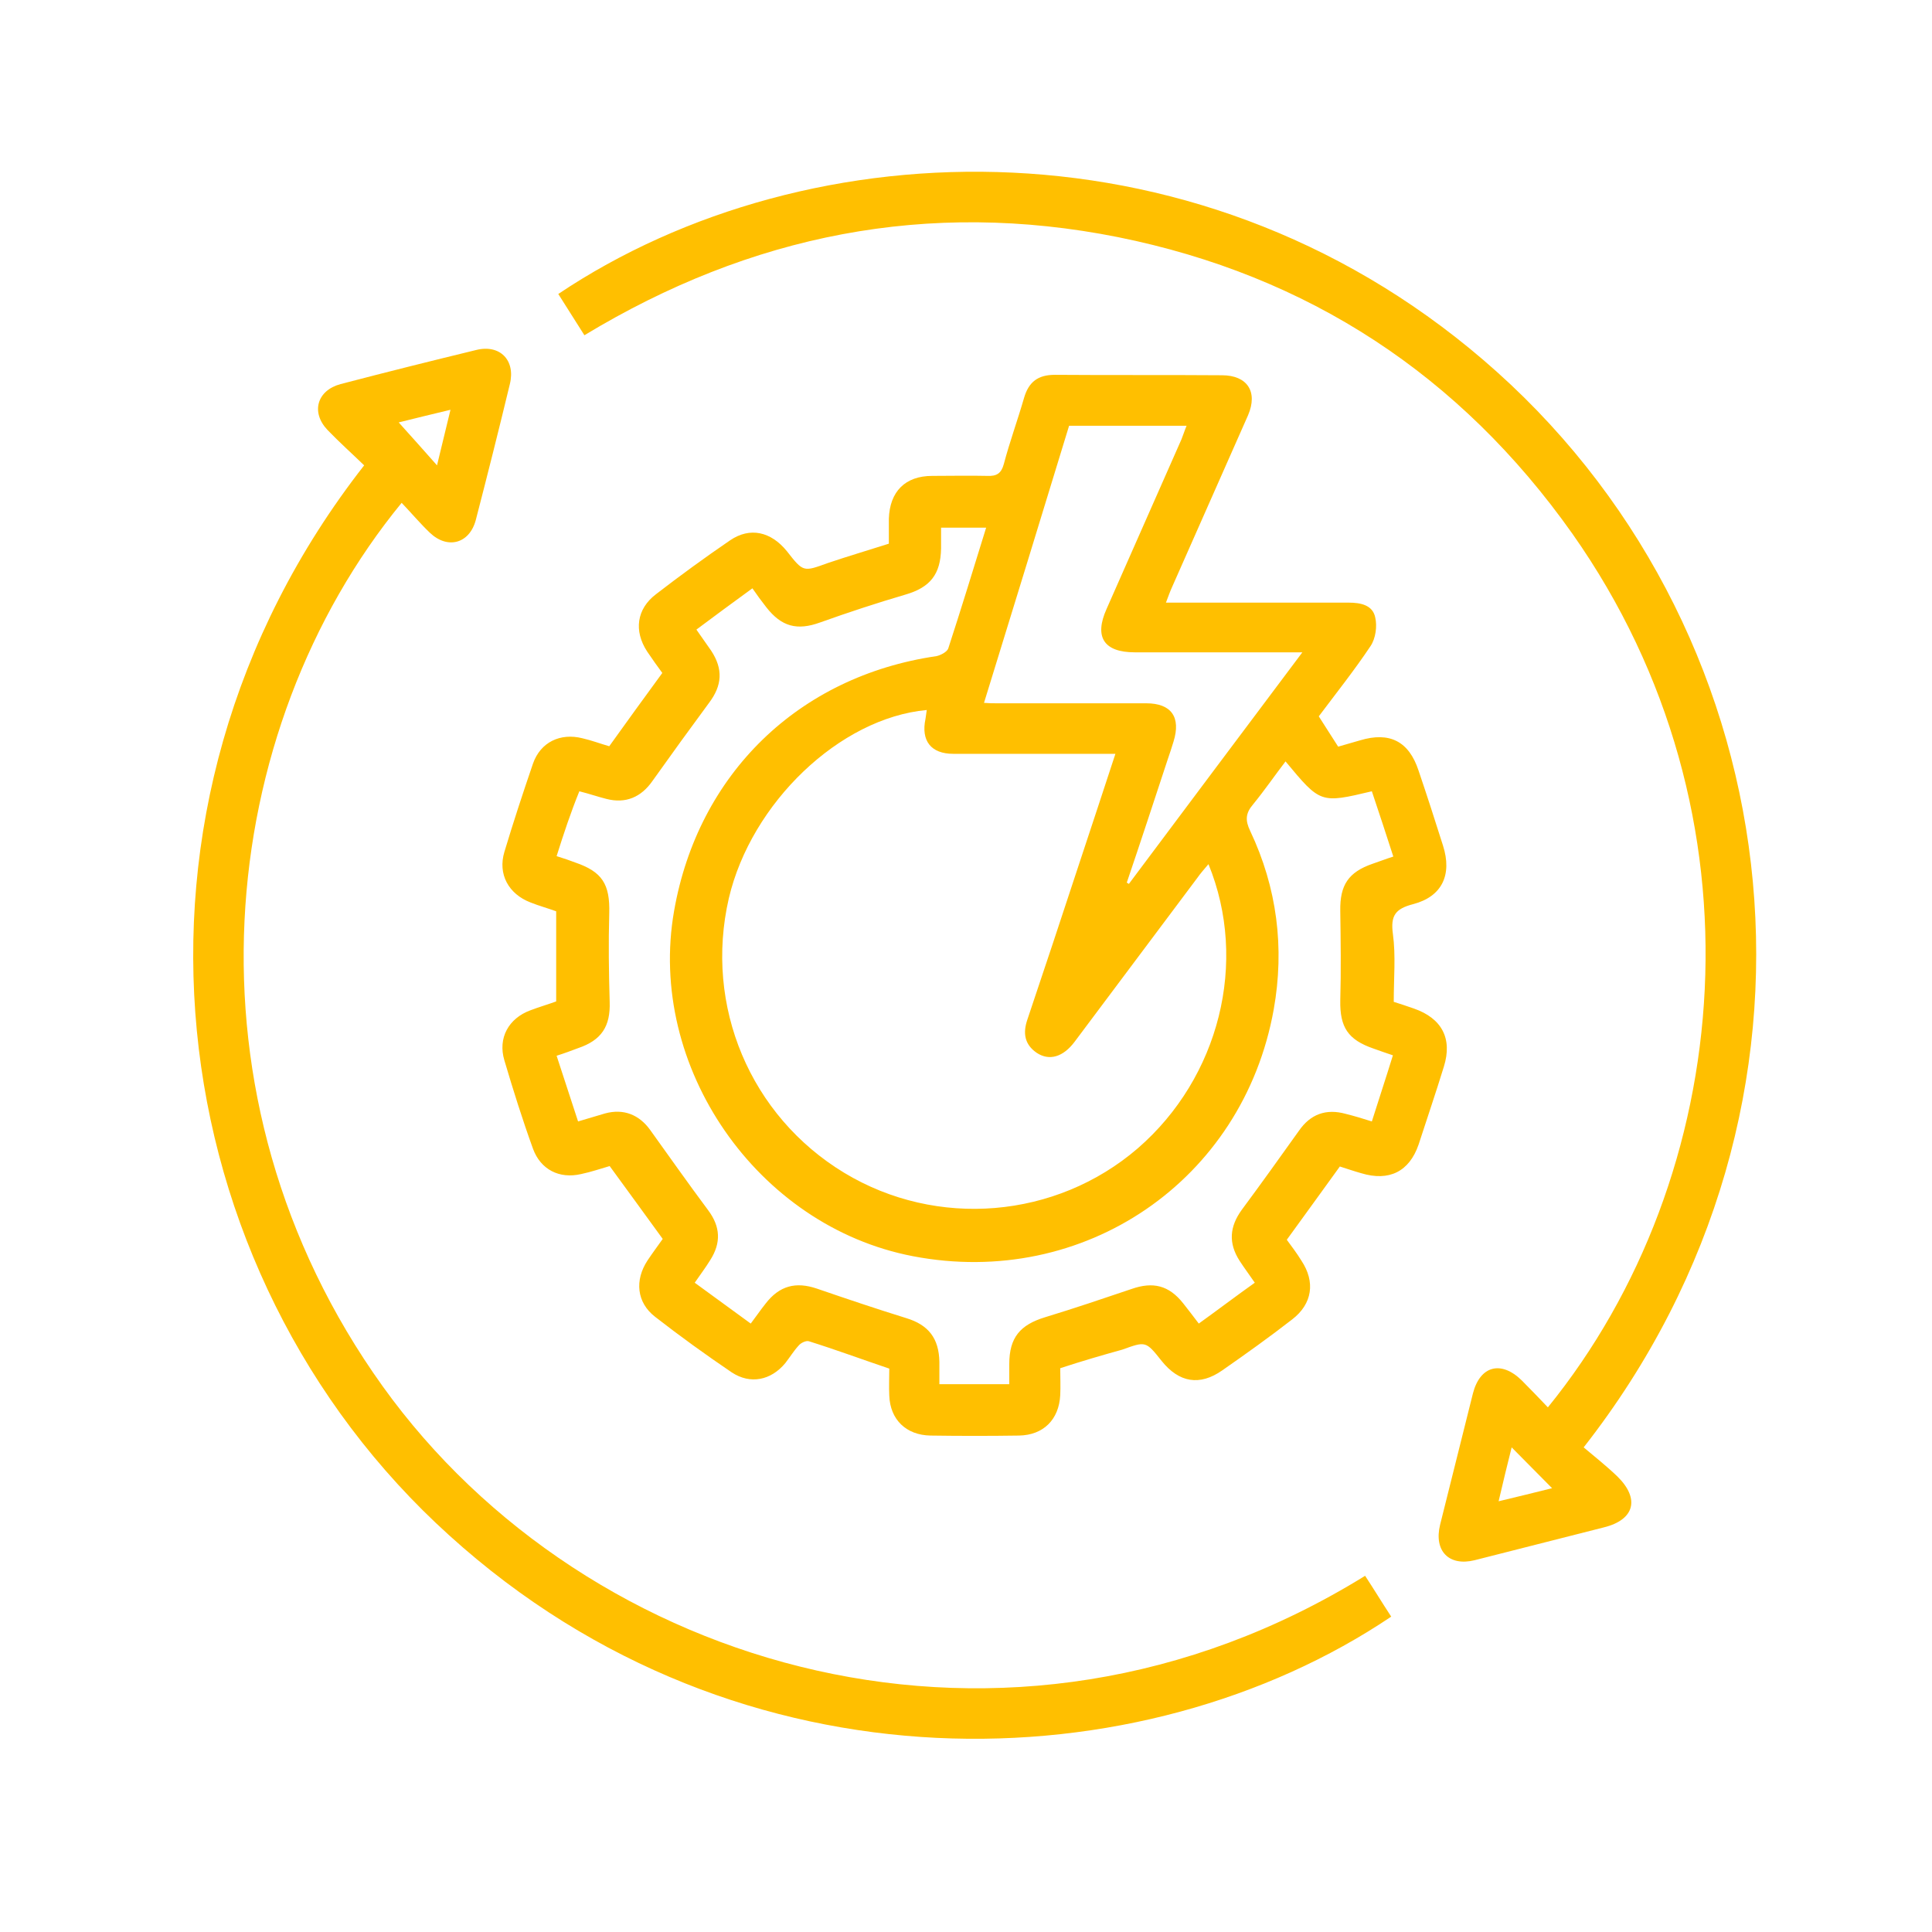
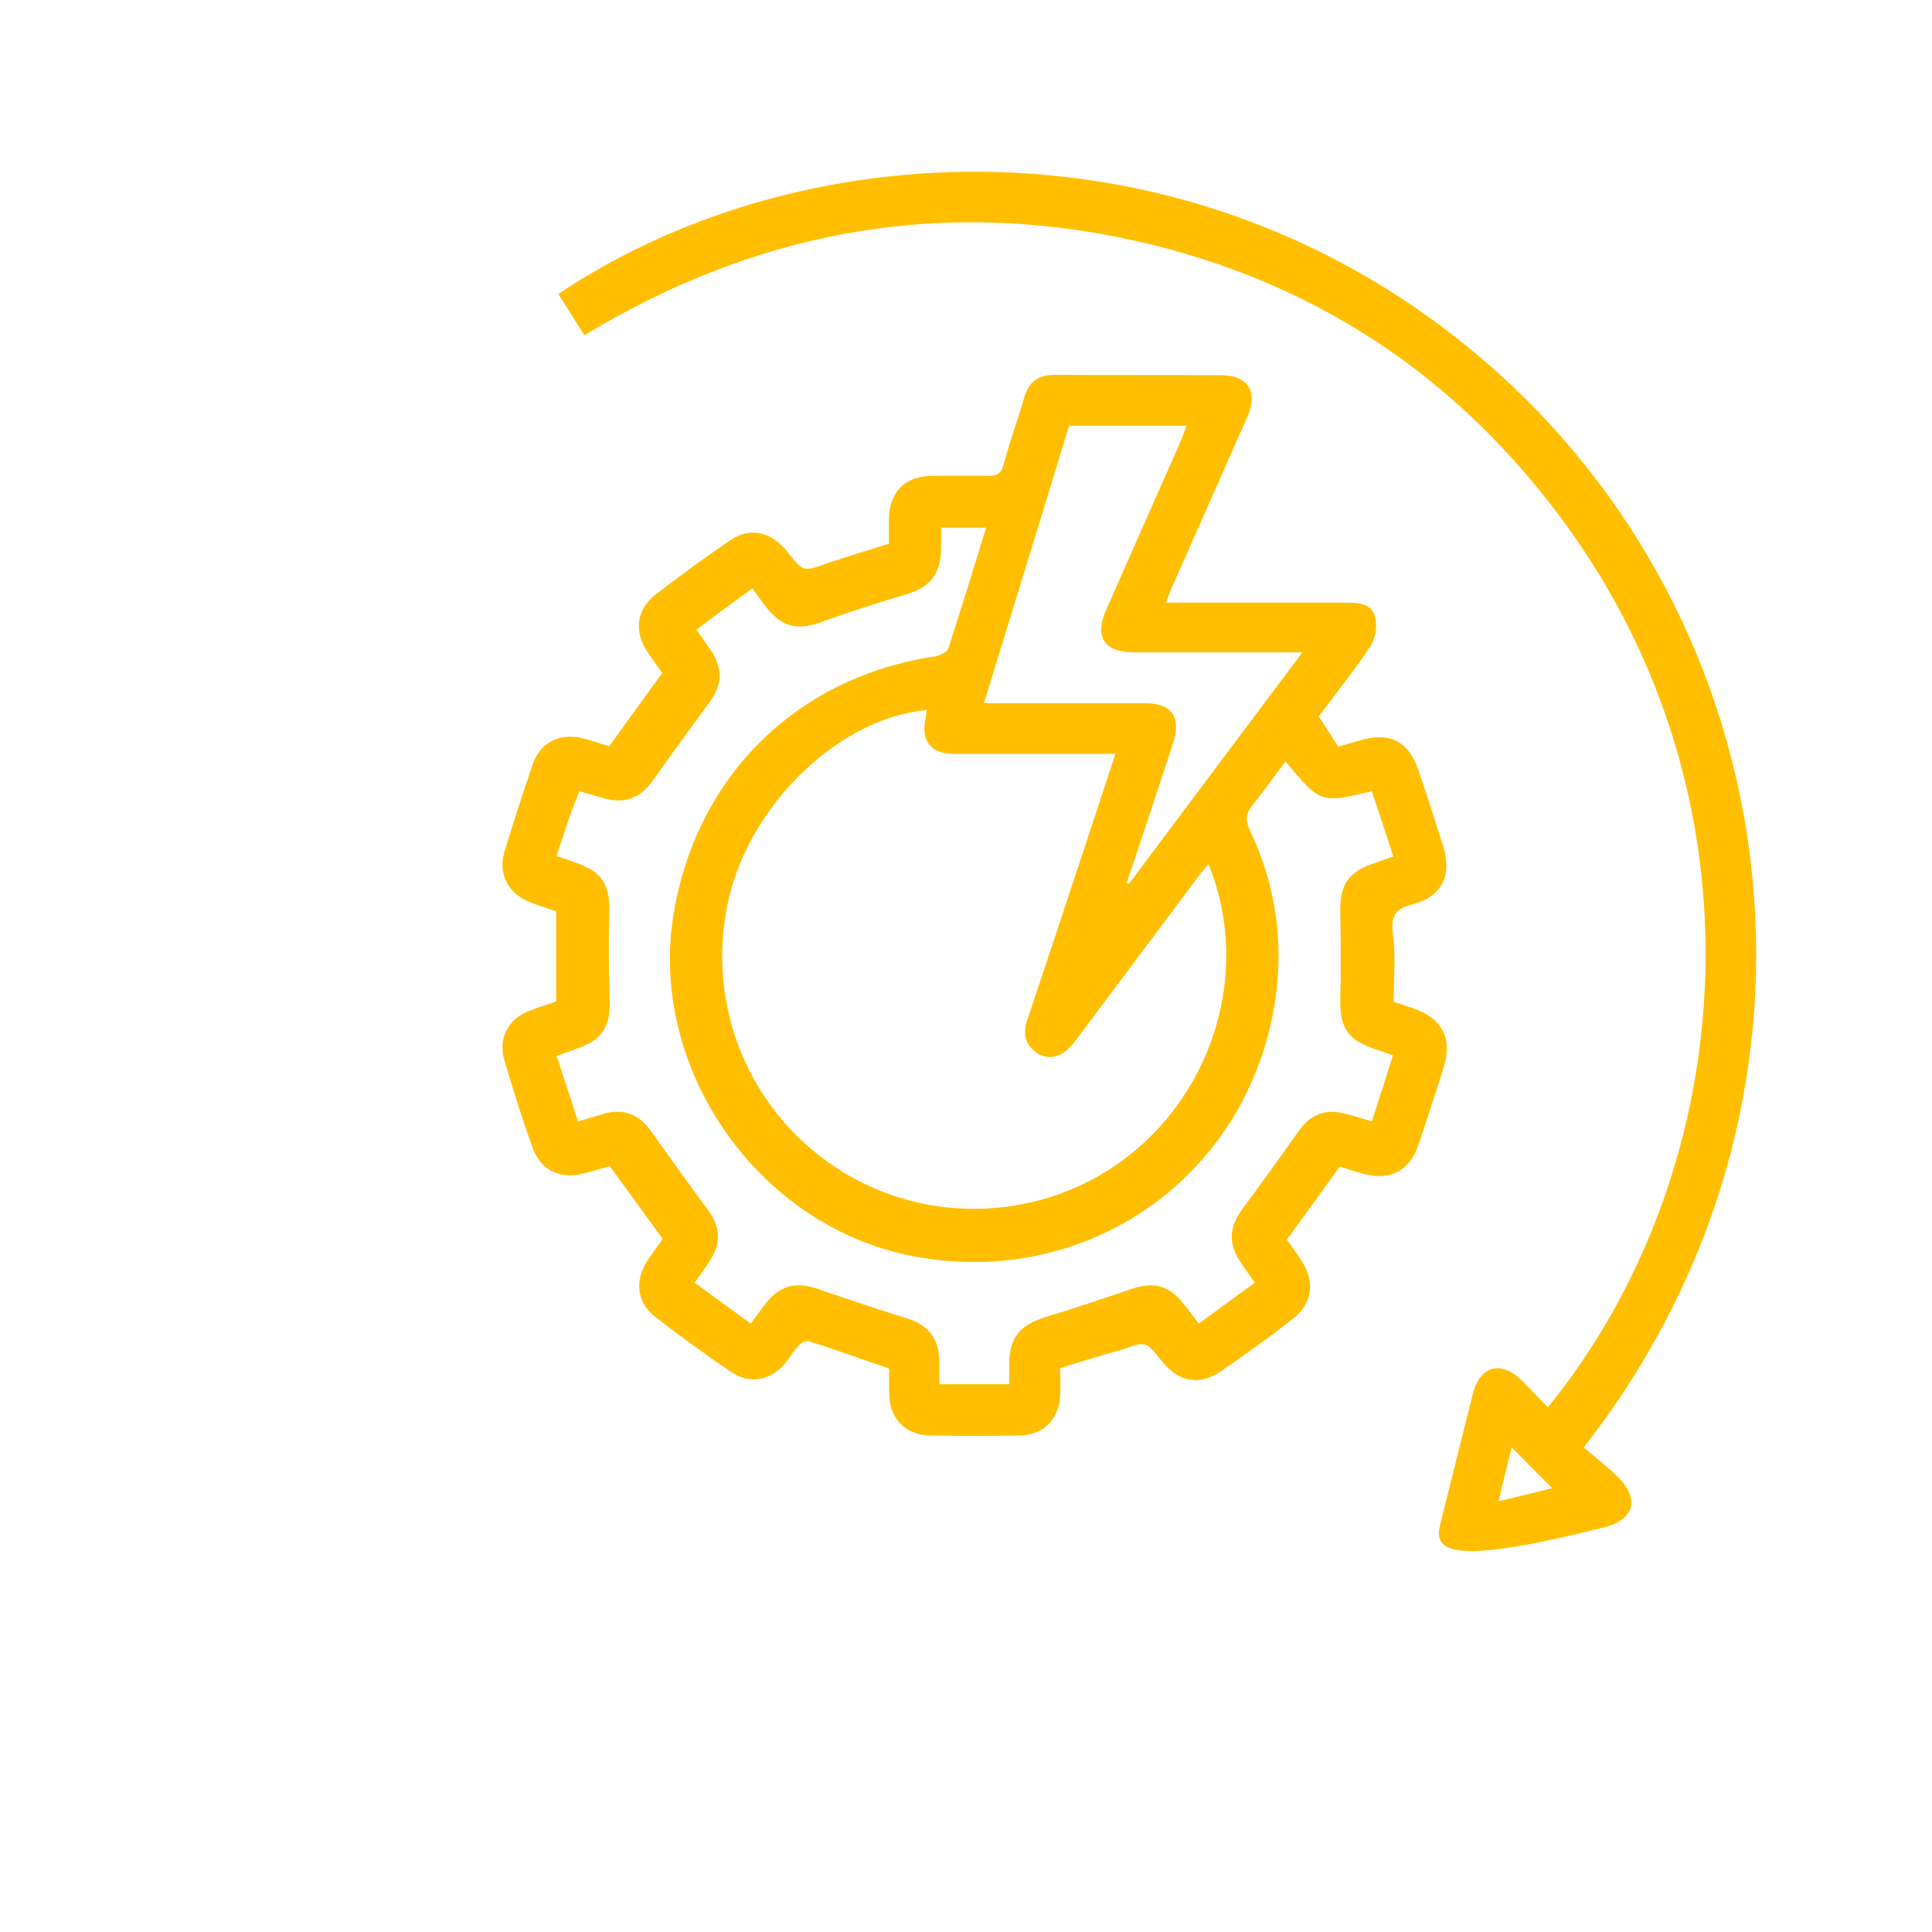
<svg xmlns="http://www.w3.org/2000/svg" width="90" height="90" viewBox="0 0 90 90" fill="none">
  <path d="M49.39 63.736C49.39 64.167 49.41 64.579 49.39 64.991C49.331 66.129 48.605 66.855 47.468 66.874C46.094 66.894 44.721 66.894 43.348 66.874C42.21 66.855 41.465 66.129 41.426 65.011C41.406 64.599 41.426 64.187 41.426 63.755C40.151 63.324 38.934 62.873 37.679 62.48C37.542 62.441 37.306 62.559 37.208 62.677C36.973 62.932 36.796 63.226 36.581 63.5C35.914 64.305 34.952 64.501 34.089 63.932C32.873 63.108 31.676 62.245 30.519 61.343C29.656 60.676 29.558 59.636 30.166 58.714C30.401 58.361 30.637 58.047 30.872 57.714C30.048 56.576 29.244 55.477 28.401 54.32C27.989 54.438 27.537 54.595 27.067 54.693C26.047 54.928 25.183 54.477 24.83 53.516C24.34 52.162 23.908 50.789 23.496 49.396C23.183 48.357 23.693 47.435 24.713 47.062C25.125 46.905 25.537 46.787 25.909 46.65C25.909 45.238 25.909 43.864 25.909 42.452C25.537 42.315 25.105 42.197 24.713 42.04C23.693 41.648 23.183 40.726 23.496 39.686C23.908 38.313 24.36 36.94 24.83 35.567C25.183 34.566 26.105 34.135 27.125 34.39C27.557 34.488 27.969 34.645 28.381 34.763C29.185 33.644 29.989 32.526 30.853 31.349C30.637 31.055 30.382 30.702 30.146 30.349C29.519 29.388 29.656 28.368 30.558 27.681C31.676 26.818 32.834 25.974 34.011 25.17C34.933 24.542 35.913 24.758 36.659 25.68C37.424 26.661 37.424 26.641 38.562 26.229C39.484 25.916 40.425 25.641 41.406 25.327C41.406 24.954 41.406 24.562 41.406 24.17C41.445 22.895 42.171 22.169 43.427 22.169C44.29 22.169 45.133 22.149 45.996 22.169C46.428 22.189 46.644 22.051 46.761 21.62C47.036 20.58 47.409 19.56 47.703 18.54C47.919 17.794 48.35 17.461 49.135 17.461C51.724 17.481 54.333 17.461 56.923 17.481C58.1 17.481 58.61 18.246 58.139 19.344C56.962 22.012 55.785 24.66 54.608 27.328C54.51 27.544 54.431 27.759 54.314 28.073C55.177 28.073 55.961 28.073 56.727 28.073C58.767 28.073 60.787 28.073 62.827 28.073C63.396 28.073 63.945 28.191 64.063 28.76C64.161 29.172 64.083 29.741 63.847 30.094C63.102 31.212 62.258 32.271 61.434 33.37C61.729 33.821 62.003 34.272 62.337 34.782C62.67 34.684 63.023 34.586 63.357 34.488C64.73 34.076 65.632 34.527 66.083 35.9C66.476 37.058 66.849 38.215 67.221 39.392C67.653 40.745 67.182 41.766 65.828 42.119C65.004 42.334 64.769 42.648 64.887 43.511C65.024 44.512 64.926 45.551 64.926 46.67C65.181 46.748 65.534 46.866 65.868 46.983C67.162 47.435 67.672 48.376 67.26 49.691C66.888 50.907 66.476 52.103 66.083 53.32C65.652 54.575 64.71 55.046 63.416 54.654C63.063 54.555 62.729 54.438 62.415 54.34C61.591 55.477 60.787 56.596 59.944 57.753C60.159 58.047 60.414 58.381 60.63 58.734C61.277 59.715 61.14 60.734 60.199 61.46C59.139 62.284 58.041 63.069 56.942 63.834C55.883 64.579 54.922 64.403 54.117 63.402C53.372 62.461 53.372 62.48 52.274 62.873C51.352 63.128 50.41 63.402 49.39 63.736ZM56.295 40.255C56.079 40.51 55.922 40.687 55.785 40.883C53.882 43.433 51.96 45.983 50.057 48.533C49.527 49.239 48.88 49.435 48.291 49.043C47.723 48.651 47.644 48.121 47.86 47.493C48.645 45.159 49.429 42.805 50.194 40.471C50.783 38.705 51.352 36.96 51.96 35.116C51.626 35.116 51.391 35.116 51.156 35.116C48.9 35.116 46.644 35.116 44.407 35.116C43.368 35.116 42.897 34.508 43.113 33.487C43.132 33.35 43.152 33.233 43.172 33.075C39.111 33.448 34.992 37.411 33.952 41.844C32.794 46.866 34.952 51.986 39.327 54.634C43.642 57.243 49.194 56.772 52.999 53.496C56.805 50.201 58.158 44.806 56.295 40.255ZM25.929 39.882C26.302 40 26.537 40.079 26.792 40.177C28.047 40.608 28.42 41.177 28.381 42.55C28.342 43.923 28.361 45.297 28.401 46.67C28.44 47.807 28.028 48.455 26.929 48.827C26.615 48.945 26.302 49.063 25.929 49.181C26.262 50.22 26.596 51.201 26.929 52.241C27.4 52.103 27.792 51.986 28.185 51.868C29.048 51.633 29.774 51.927 30.284 52.633C31.186 53.889 32.069 55.144 32.991 56.38C33.56 57.145 33.599 57.89 33.089 58.694C32.873 59.047 32.618 59.381 32.363 59.754C33.246 60.401 34.089 61.009 34.972 61.657C35.227 61.323 35.423 61.029 35.659 60.734C36.306 59.891 37.071 59.695 38.052 60.028C39.425 60.499 40.818 60.97 42.21 61.401C43.25 61.715 43.74 62.343 43.76 63.442C43.76 63.795 43.76 64.148 43.76 64.481C44.917 64.481 45.957 64.481 47.016 64.481C47.016 64.128 47.016 63.834 47.016 63.54C47.016 62.304 47.526 61.715 48.684 61.362C50.037 60.95 51.371 60.499 52.705 60.048C53.706 59.695 54.451 59.871 55.118 60.715C55.353 61.009 55.589 61.323 55.844 61.657C56.746 61.009 57.57 60.381 58.453 59.754C58.198 59.381 57.962 59.067 57.746 58.734C57.217 57.91 57.276 57.145 57.845 56.36C58.747 55.144 59.63 53.908 60.512 52.672C61.042 51.907 61.768 51.633 62.69 51.888C63.082 51.986 63.474 52.103 63.906 52.241C64.24 51.181 64.573 50.181 64.887 49.161C64.534 49.043 64.259 48.945 63.984 48.847C62.788 48.435 62.415 47.847 62.435 46.611C62.474 45.218 62.455 43.825 62.435 42.432C62.415 41.236 62.807 40.628 63.945 40.236C64.24 40.137 64.534 40.02 64.906 39.902C64.573 38.862 64.24 37.862 63.906 36.861C61.513 37.43 61.513 37.43 59.885 35.469C59.375 36.136 58.904 36.822 58.374 37.47C58.021 37.882 58.002 38.215 58.237 38.705C59.492 41.354 59.846 44.159 59.335 47.023C57.904 55.007 50.489 60.048 42.524 58.518C35.266 57.125 30.127 49.691 31.402 42.432C32.52 36.057 37.189 31.506 43.623 30.565C43.819 30.525 44.113 30.369 44.172 30.212C44.78 28.348 45.349 26.485 45.938 24.582C45.212 24.582 44.564 24.582 43.839 24.582C43.839 24.935 43.839 25.249 43.839 25.543C43.819 26.759 43.328 27.367 42.171 27.701C40.837 28.093 39.523 28.525 38.209 28.995C37.13 29.388 36.404 29.192 35.698 28.289C35.482 28.015 35.266 27.72 35.05 27.406C34.129 28.073 33.285 28.701 32.441 29.329C32.697 29.701 32.912 29.996 33.128 30.31C33.697 31.173 33.638 31.938 33.03 32.742C32.147 33.939 31.265 35.155 30.401 36.371C29.872 37.136 29.146 37.45 28.244 37.215C27.851 37.117 27.459 36.979 26.988 36.861C26.596 37.823 26.262 38.823 25.929 39.882ZM60.669 30.388C57.943 30.388 55.412 30.388 52.862 30.388C51.43 30.388 50.959 29.682 51.548 28.368C52.705 25.739 53.882 23.091 55.039 20.462C55.118 20.266 55.177 20.07 55.275 19.834C53.411 19.834 51.626 19.834 49.802 19.834C48.488 24.131 47.173 28.427 45.839 32.742C46.075 32.762 46.251 32.762 46.428 32.762C48.743 32.762 51.077 32.762 53.392 32.762C54.569 32.762 55.02 33.409 54.667 34.547C54.588 34.821 54.49 35.096 54.392 35.39C53.764 37.293 53.137 39.215 52.489 41.118C52.529 41.138 52.568 41.157 52.587 41.177C55.255 37.607 57.904 34.076 60.669 30.388Z" fill="#FFBF00" />
-   <path d="M27.224 15.617C26.812 14.97 26.4 14.322 26.007 13.695C37.679 5.868 56.256 5.24 69.732 17.324C83.64 29.8 86.269 51.476 73.773 67.424C74.283 67.855 74.832 68.287 75.342 68.777C76.402 69.817 76.147 70.798 74.715 71.151C72.714 71.661 70.693 72.171 68.692 72.681C67.496 72.975 66.79 72.249 67.084 71.033C67.594 68.993 68.104 66.953 68.614 64.913C68.947 63.618 69.928 63.363 70.889 64.305C71.301 64.717 71.713 65.148 72.106 65.56C80.835 54.81 82.483 37.96 73.243 24.856C68.025 17.481 60.944 12.832 52.077 11.046C43.23 9.281 34.972 10.929 27.224 15.617ZM72.302 69.326C71.654 68.679 71.066 68.071 70.419 67.424C70.222 68.208 70.026 69.013 69.811 69.935C70.713 69.719 71.517 69.523 72.302 69.326Z" fill="#FFBF00" />
-   <path d="M16.964 21.678C16.376 21.11 15.807 20.6 15.258 20.031C14.473 19.207 14.767 18.187 15.866 17.892C17.965 17.343 20.083 16.814 22.182 16.304C23.281 16.029 24.026 16.774 23.751 17.892C23.241 20.011 22.712 22.11 22.163 24.229C21.868 25.327 20.848 25.602 20.024 24.817C19.573 24.386 19.161 23.895 18.71 23.424C10.059 33.978 8.137 51.064 17.827 64.579C27.341 77.84 46.977 83.686 63.592 73.407C64.004 74.034 64.396 74.682 64.808 75.309C53.235 83.097 34.521 83.843 20.927 71.523C7.372 59.283 4.449 37.685 16.964 21.678ZM18.573 19.678C19.161 20.325 19.73 20.972 20.358 21.678C20.573 20.796 20.77 19.991 20.985 19.089C20.083 19.305 19.279 19.501 18.573 19.678Z" fill="#FFBF00" />
+   <path d="M27.224 15.617C26.812 14.97 26.4 14.322 26.007 13.695C37.679 5.868 56.256 5.24 69.732 17.324C83.64 29.8 86.269 51.476 73.773 67.424C74.283 67.855 74.832 68.287 75.342 68.777C76.402 69.817 76.147 70.798 74.715 71.151C67.496 72.975 66.79 72.249 67.084 71.033C67.594 68.993 68.104 66.953 68.614 64.913C68.947 63.618 69.928 63.363 70.889 64.305C71.301 64.717 71.713 65.148 72.106 65.56C80.835 54.81 82.483 37.96 73.243 24.856C68.025 17.481 60.944 12.832 52.077 11.046C43.23 9.281 34.972 10.929 27.224 15.617ZM72.302 69.326C71.654 68.679 71.066 68.071 70.419 67.424C70.222 68.208 70.026 69.013 69.811 69.935C70.713 69.719 71.517 69.523 72.302 69.326Z" fill="#FFBF00" />
</svg>